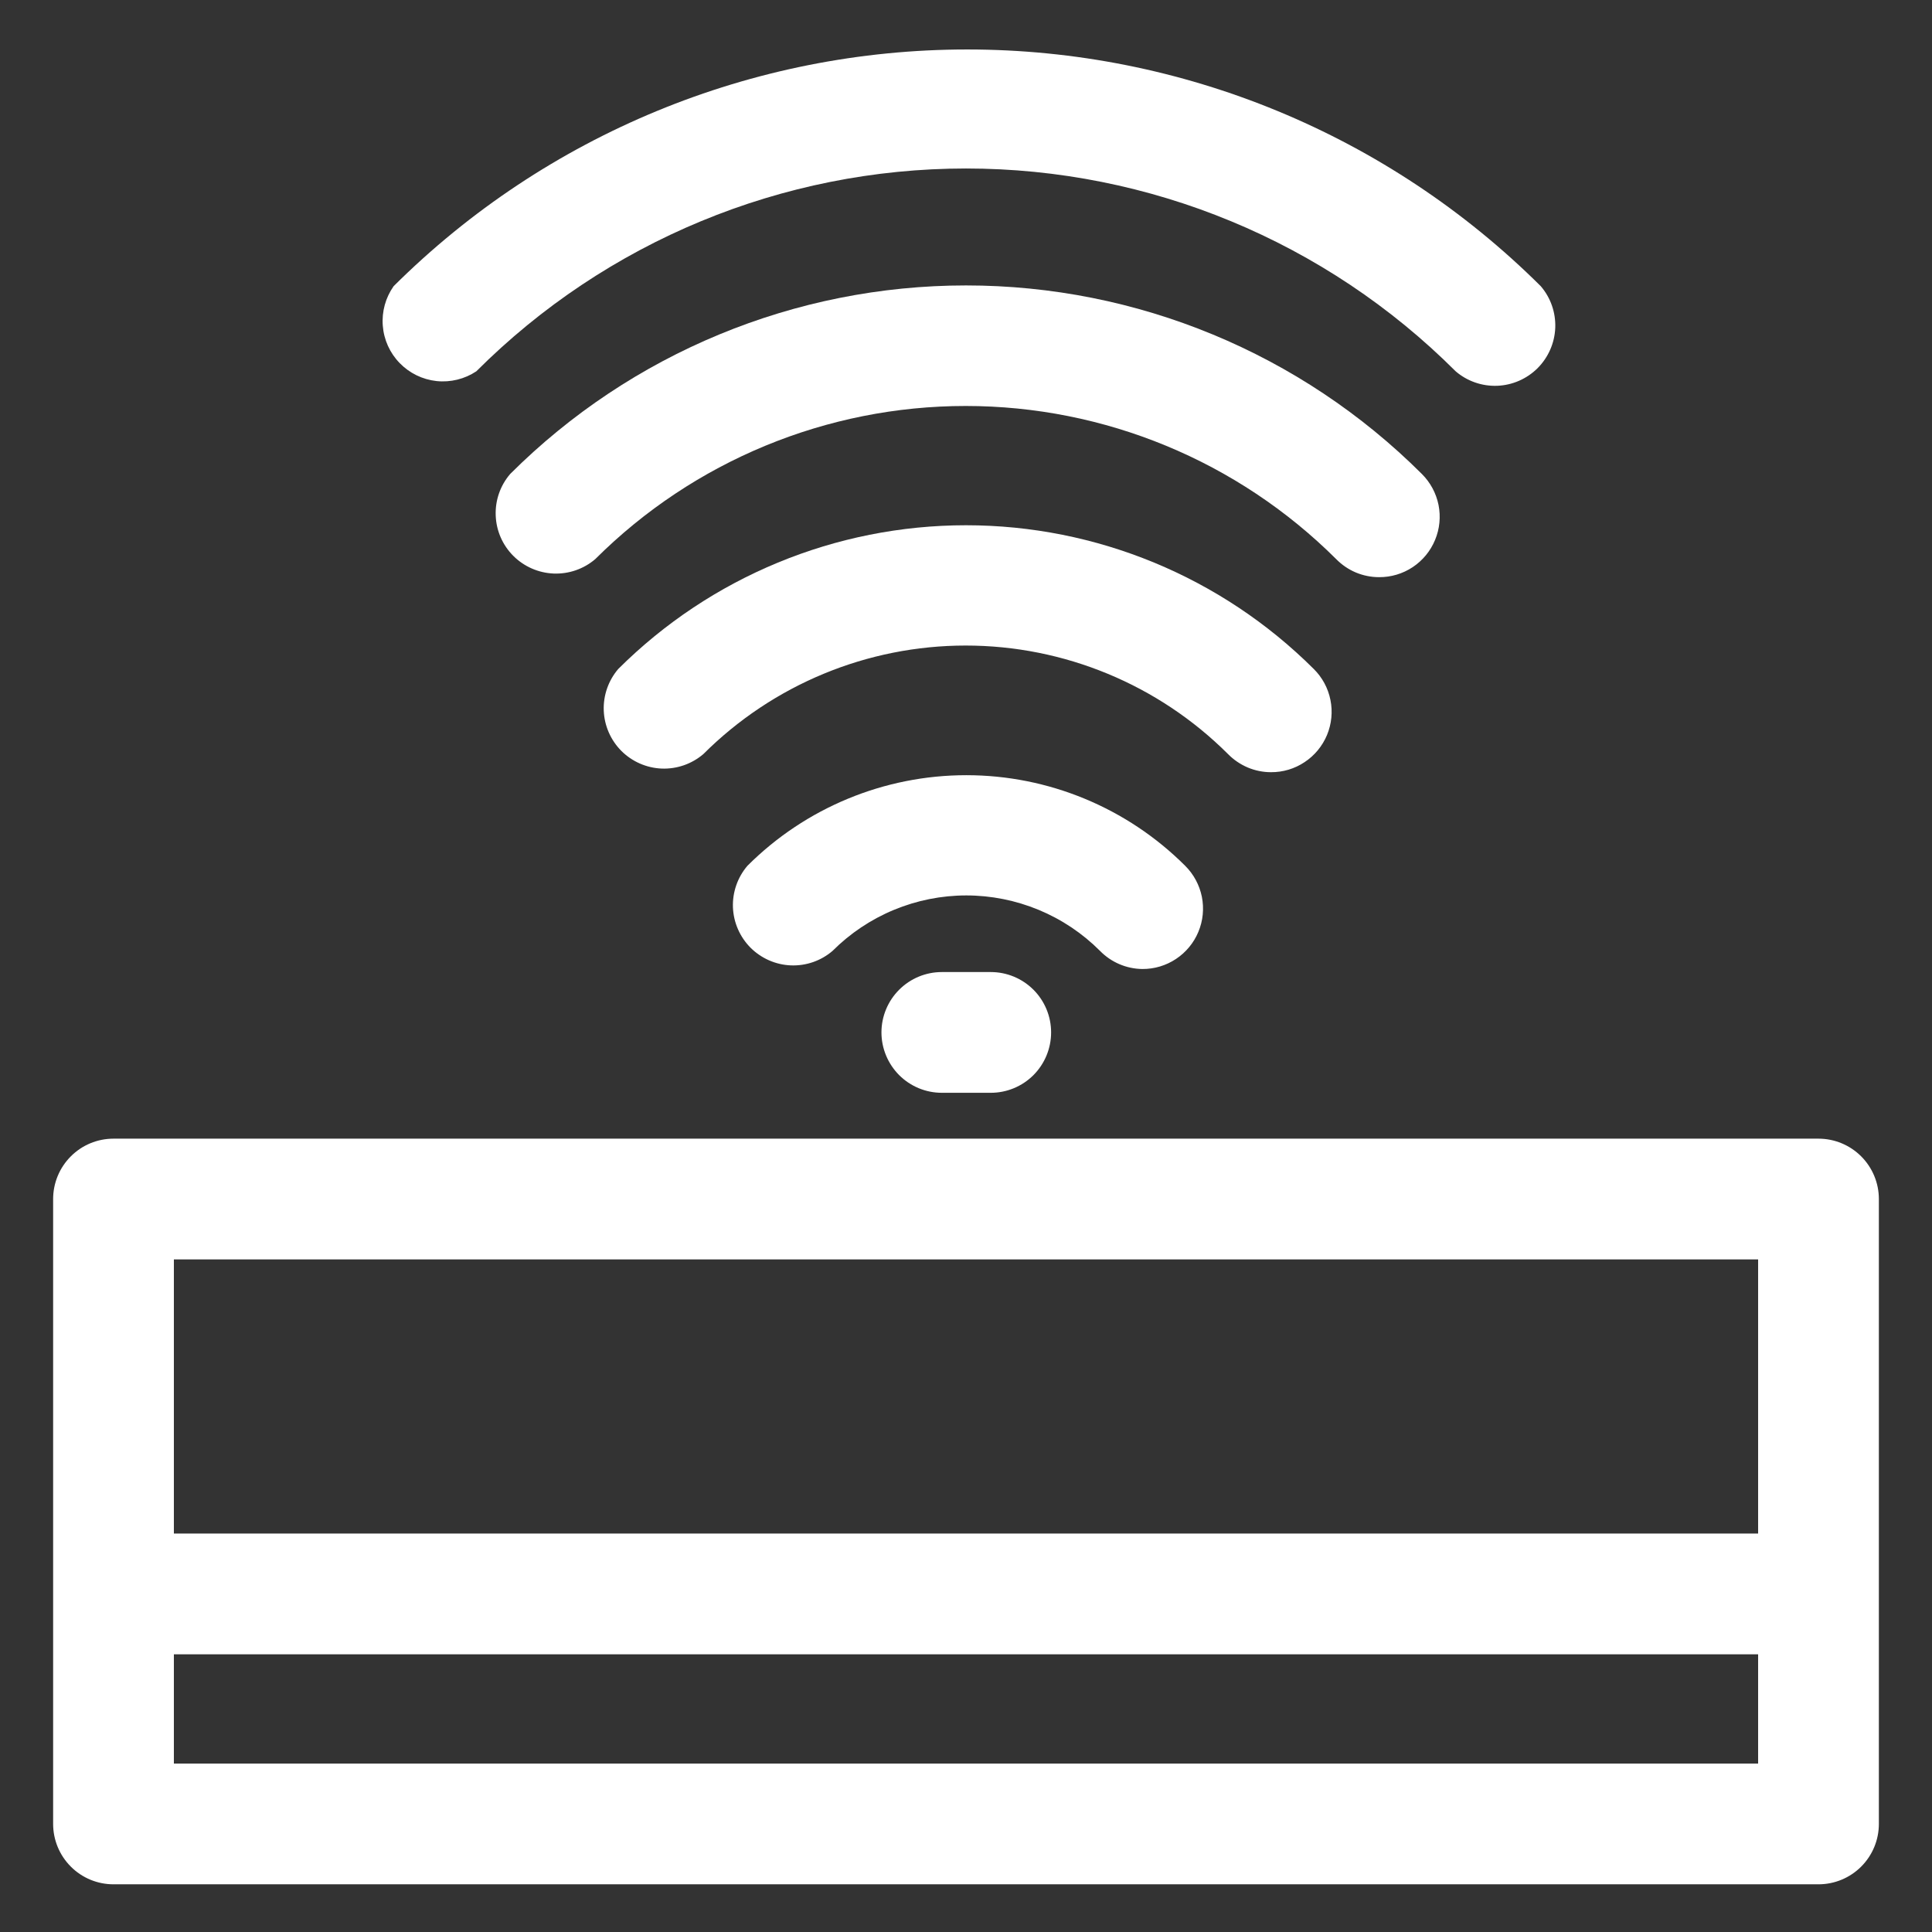
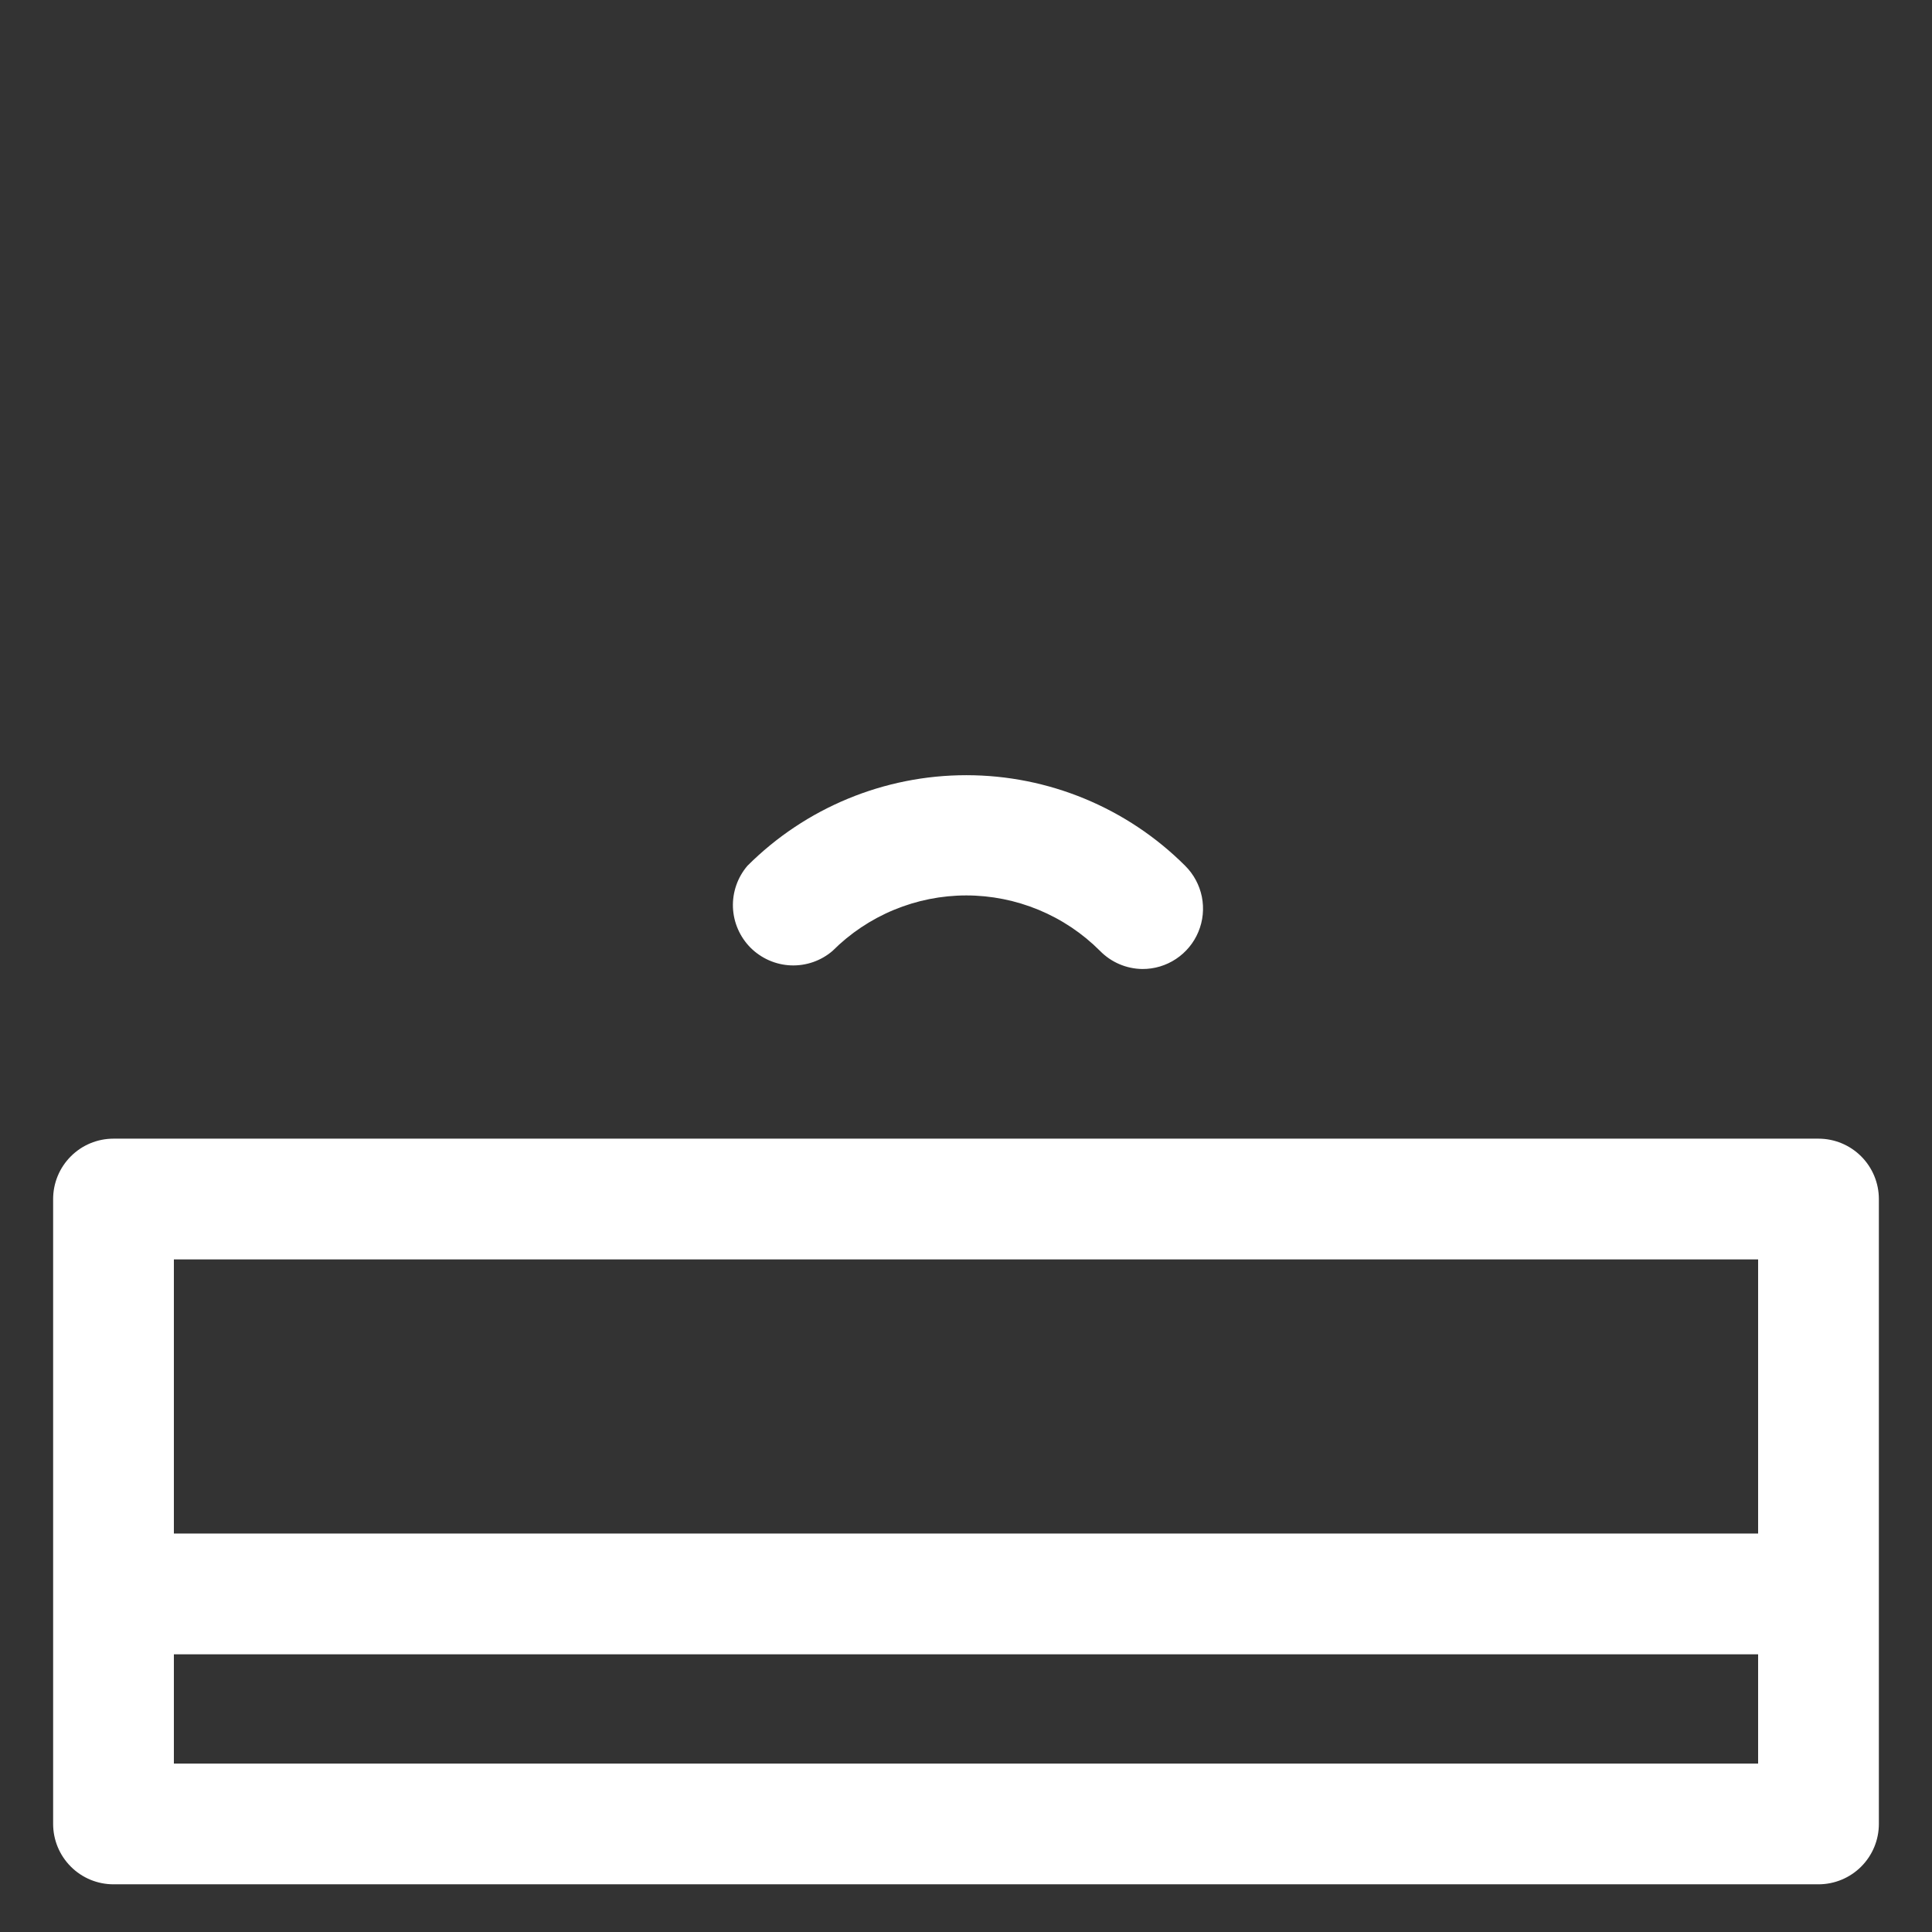
<svg xmlns="http://www.w3.org/2000/svg" width="38" height="38" viewBox="0 0 38 38" fill="none">
  <rect x="0" y="0" width="38" height="38" fill="#333333" stroke="none" />
  <path d="M35.767 22.396H2.232C1.917 22.396 1.615 22.521 1.393 22.744C1.17 22.967 1.045 23.269 1.045 23.584V35.874C1.045 36.189 1.17 36.491 1.393 36.714C1.615 36.937 1.917 37.062 2.232 37.062H35.767C36.082 37.062 36.384 36.937 36.607 36.714C36.83 36.491 36.955 36.189 36.955 35.874V23.584C36.955 23.269 36.83 22.967 36.607 22.744C36.384 22.521 36.082 22.396 35.767 22.396ZM34.58 24.771V30.163H3.42V24.771H34.58ZM3.42 34.687V32.538H34.58V34.687H3.42ZM22.467 19.059C22.703 19.061 22.934 18.992 23.131 18.861C23.327 18.731 23.481 18.545 23.571 18.327C23.662 18.109 23.685 17.87 23.639 17.638C23.592 17.407 23.478 17.195 23.311 17.029C22.168 15.888 20.62 15.247 19.006 15.247C17.392 15.247 15.843 15.888 14.701 17.029C14.507 17.256 14.405 17.548 14.416 17.847C14.428 18.146 14.552 18.429 14.763 18.641C14.975 18.852 15.258 18.976 15.557 18.988C15.856 18.999 16.148 18.898 16.375 18.703C16.721 18.357 17.131 18.083 17.582 17.896C18.033 17.709 18.517 17.612 19.006 17.612C19.494 17.612 19.978 17.709 20.43 17.896C20.881 18.083 21.291 18.357 21.636 18.703C21.855 18.927 22.154 19.055 22.467 19.059Z" fill="white" />
-   <path d="M24.997 15.188C25.233 15.19 25.464 15.121 25.66 14.99C25.857 14.86 26.01 14.674 26.101 14.456C26.191 14.238 26.215 13.998 26.168 13.767C26.122 13.536 26.008 13.324 25.84 13.158C24.024 11.348 21.564 10.331 19 10.331C16.436 10.331 13.976 11.348 12.16 13.158C11.966 13.385 11.864 13.677 11.875 13.976C11.887 14.275 12.011 14.558 12.222 14.77C12.434 14.981 12.717 15.105 13.016 15.117C13.315 15.128 13.607 15.026 13.834 14.832C15.204 13.465 17.059 12.697 18.994 12.697C20.929 12.697 22.785 13.465 24.154 14.832C24.264 14.944 24.395 15.033 24.54 15.095C24.684 15.156 24.84 15.188 24.997 15.188V15.188Z" fill="white" />
-   <path d="M27.123 11.352C27.359 11.354 27.59 11.285 27.786 11.155C27.983 11.024 28.136 10.838 28.226 10.62C28.317 10.402 28.34 10.163 28.294 9.931C28.247 9.7 28.133 9.488 27.966 9.322C25.586 6.948 22.362 5.614 19 5.614C15.639 5.614 12.414 6.948 10.035 9.322C9.84 9.549 9.738 9.841 9.75 10.14C9.761 10.439 9.885 10.723 10.097 10.934C10.308 11.145 10.592 11.269 10.891 11.281C11.19 11.292 11.482 11.191 11.709 10.996C13.643 9.068 16.263 7.985 18.994 7.985C21.725 7.985 24.345 9.068 26.28 10.996C26.39 11.108 26.521 11.198 26.665 11.259C26.81 11.32 26.966 11.352 27.123 11.352V11.352Z" fill="white" />
-   <path d="M9.369 7.303C11.924 4.749 15.388 3.314 19 3.314C22.612 3.314 26.076 4.749 28.631 7.303C28.858 7.498 29.15 7.599 29.449 7.588C29.748 7.576 30.031 7.452 30.243 7.241C30.454 7.029 30.578 6.746 30.59 6.447C30.601 6.148 30.5 5.856 30.305 5.629C27.308 2.647 23.252 0.973 19.024 0.973C14.796 0.973 10.74 2.647 7.742 5.629C7.583 5.855 7.507 6.13 7.529 6.406C7.55 6.683 7.668 6.943 7.861 7.141C8.054 7.34 8.31 7.465 8.586 7.495C8.861 7.524 9.139 7.456 9.369 7.303V7.303ZM18.525 19.119C18.21 19.119 17.908 19.244 17.685 19.467C17.463 19.689 17.337 19.991 17.337 20.306C17.337 20.621 17.463 20.923 17.685 21.146C17.908 21.369 18.21 21.494 18.525 21.494H19.487C19.802 21.494 20.104 21.369 20.327 21.146C20.549 20.923 20.674 20.621 20.674 20.306C20.674 19.991 20.549 19.689 20.327 19.467C20.104 19.244 19.802 19.119 19.487 19.119H18.525Z" fill="white" />
</svg>